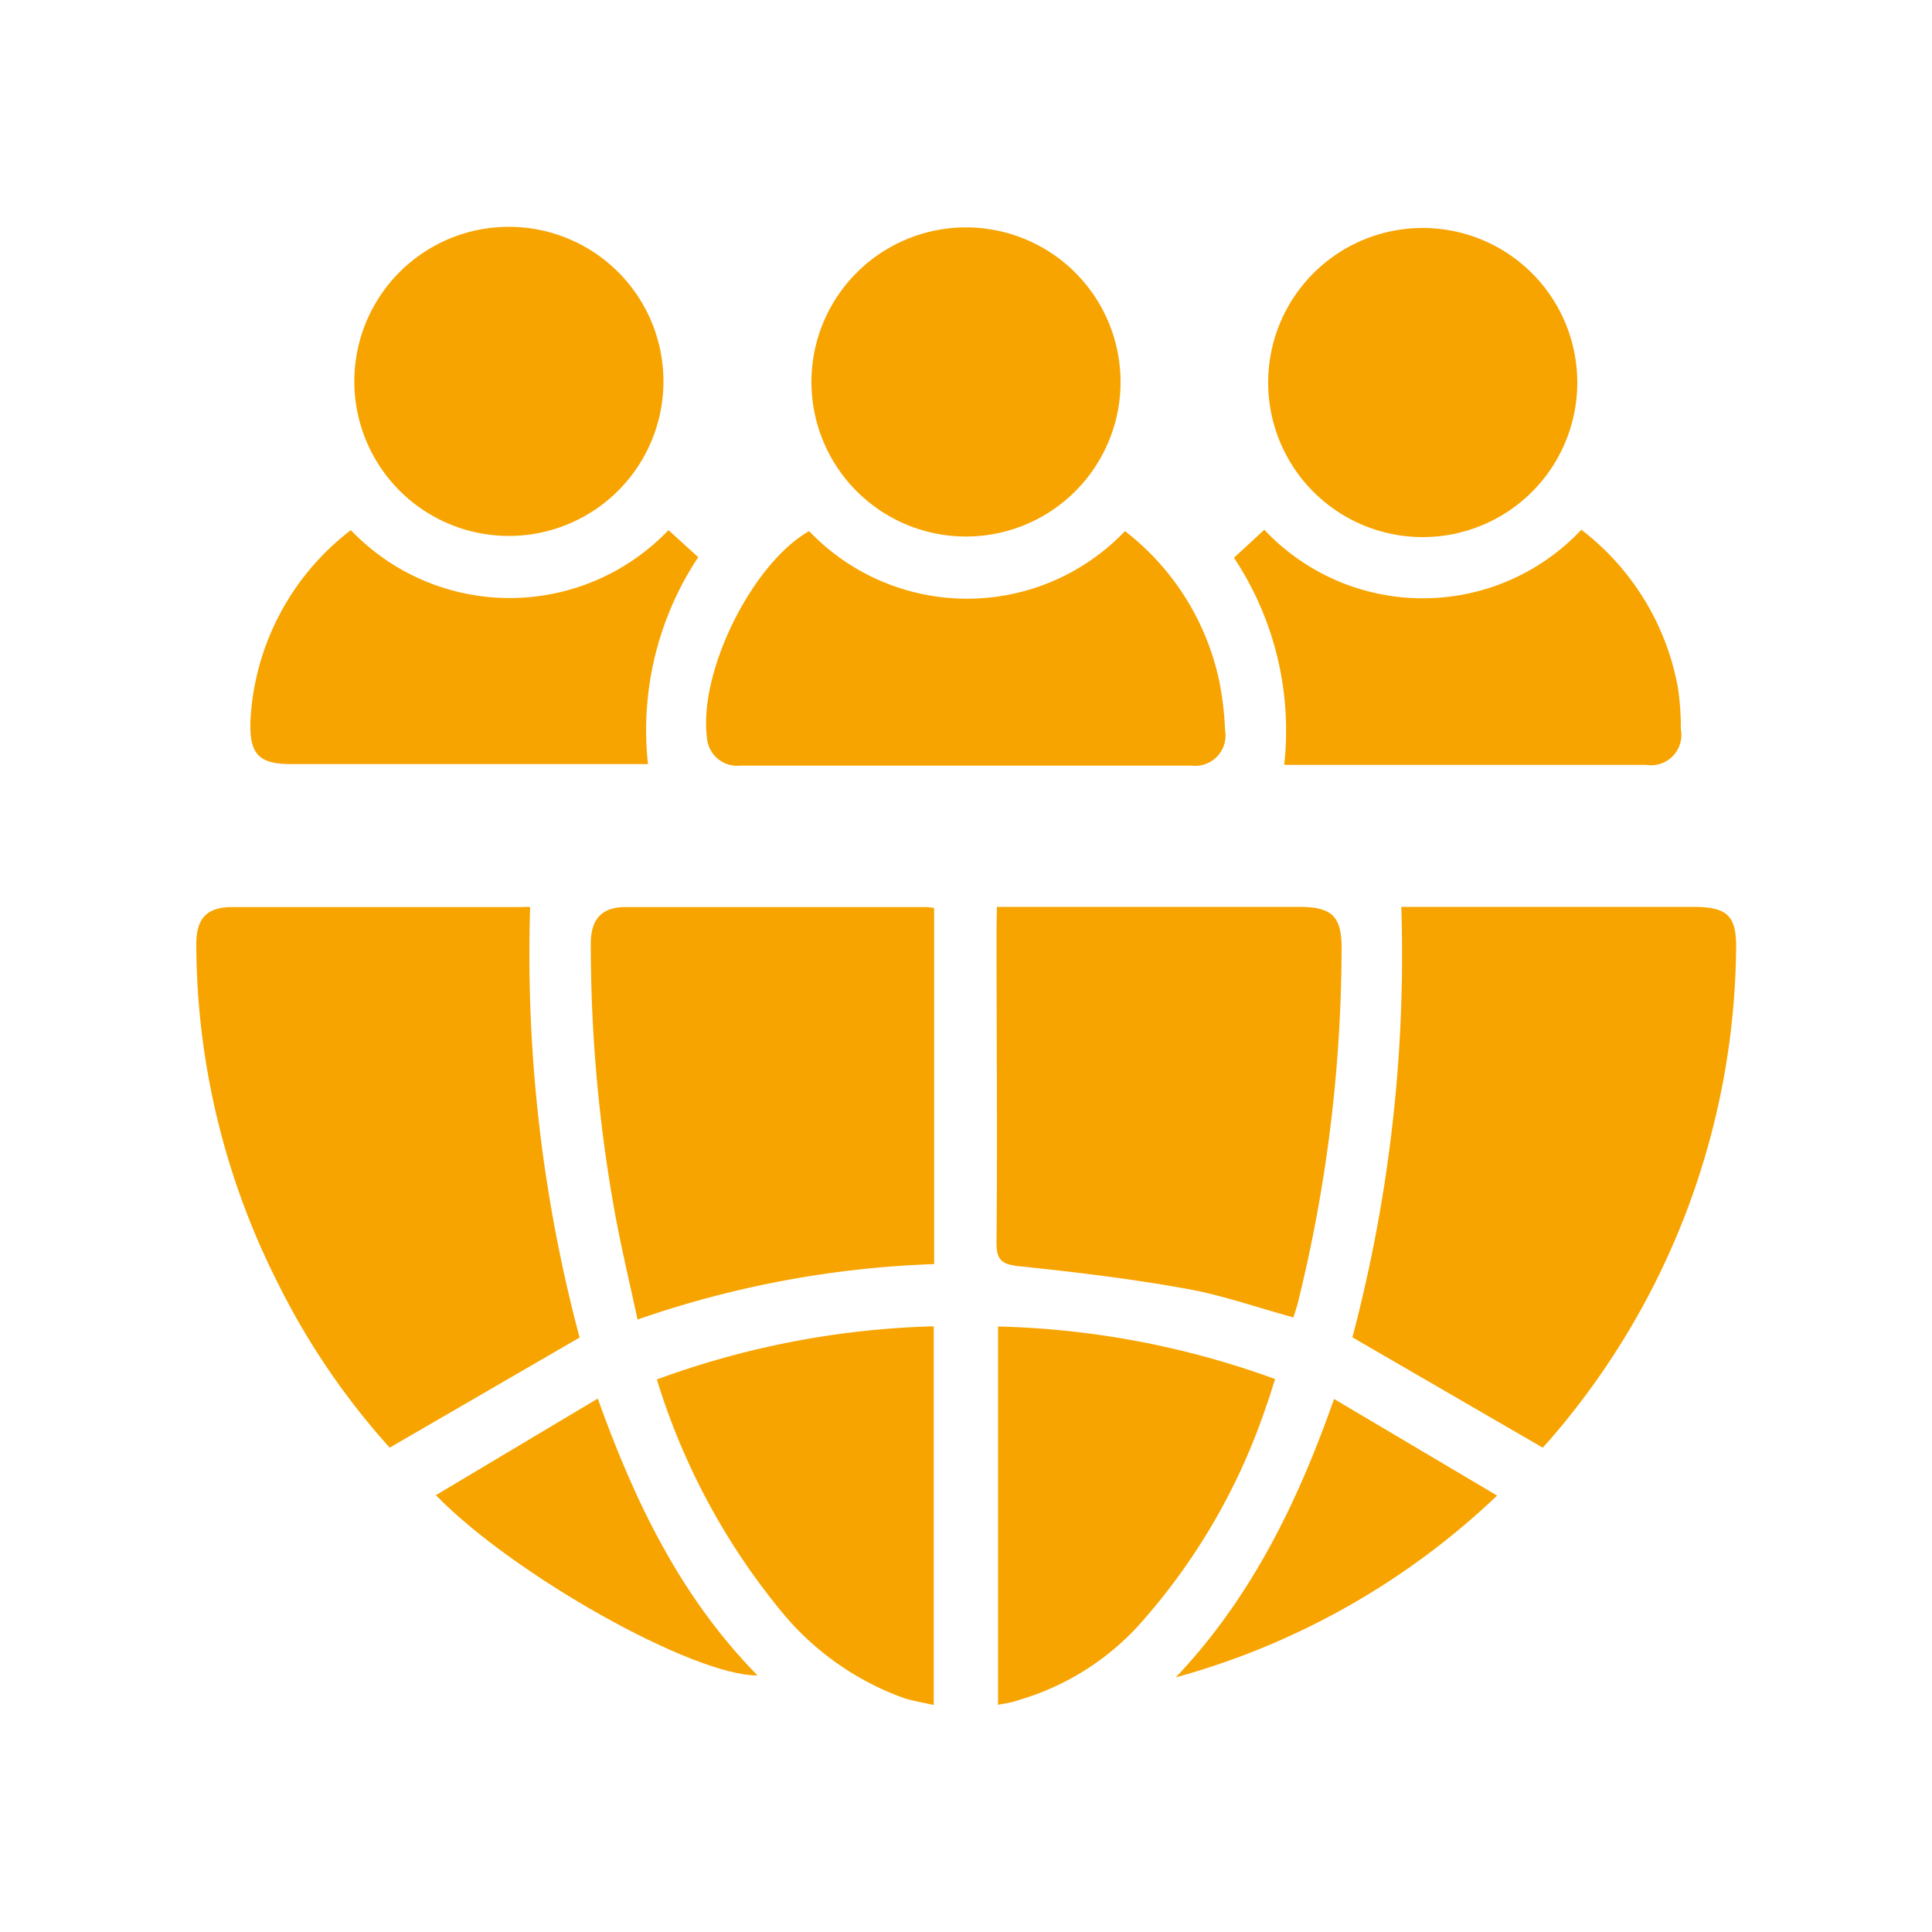
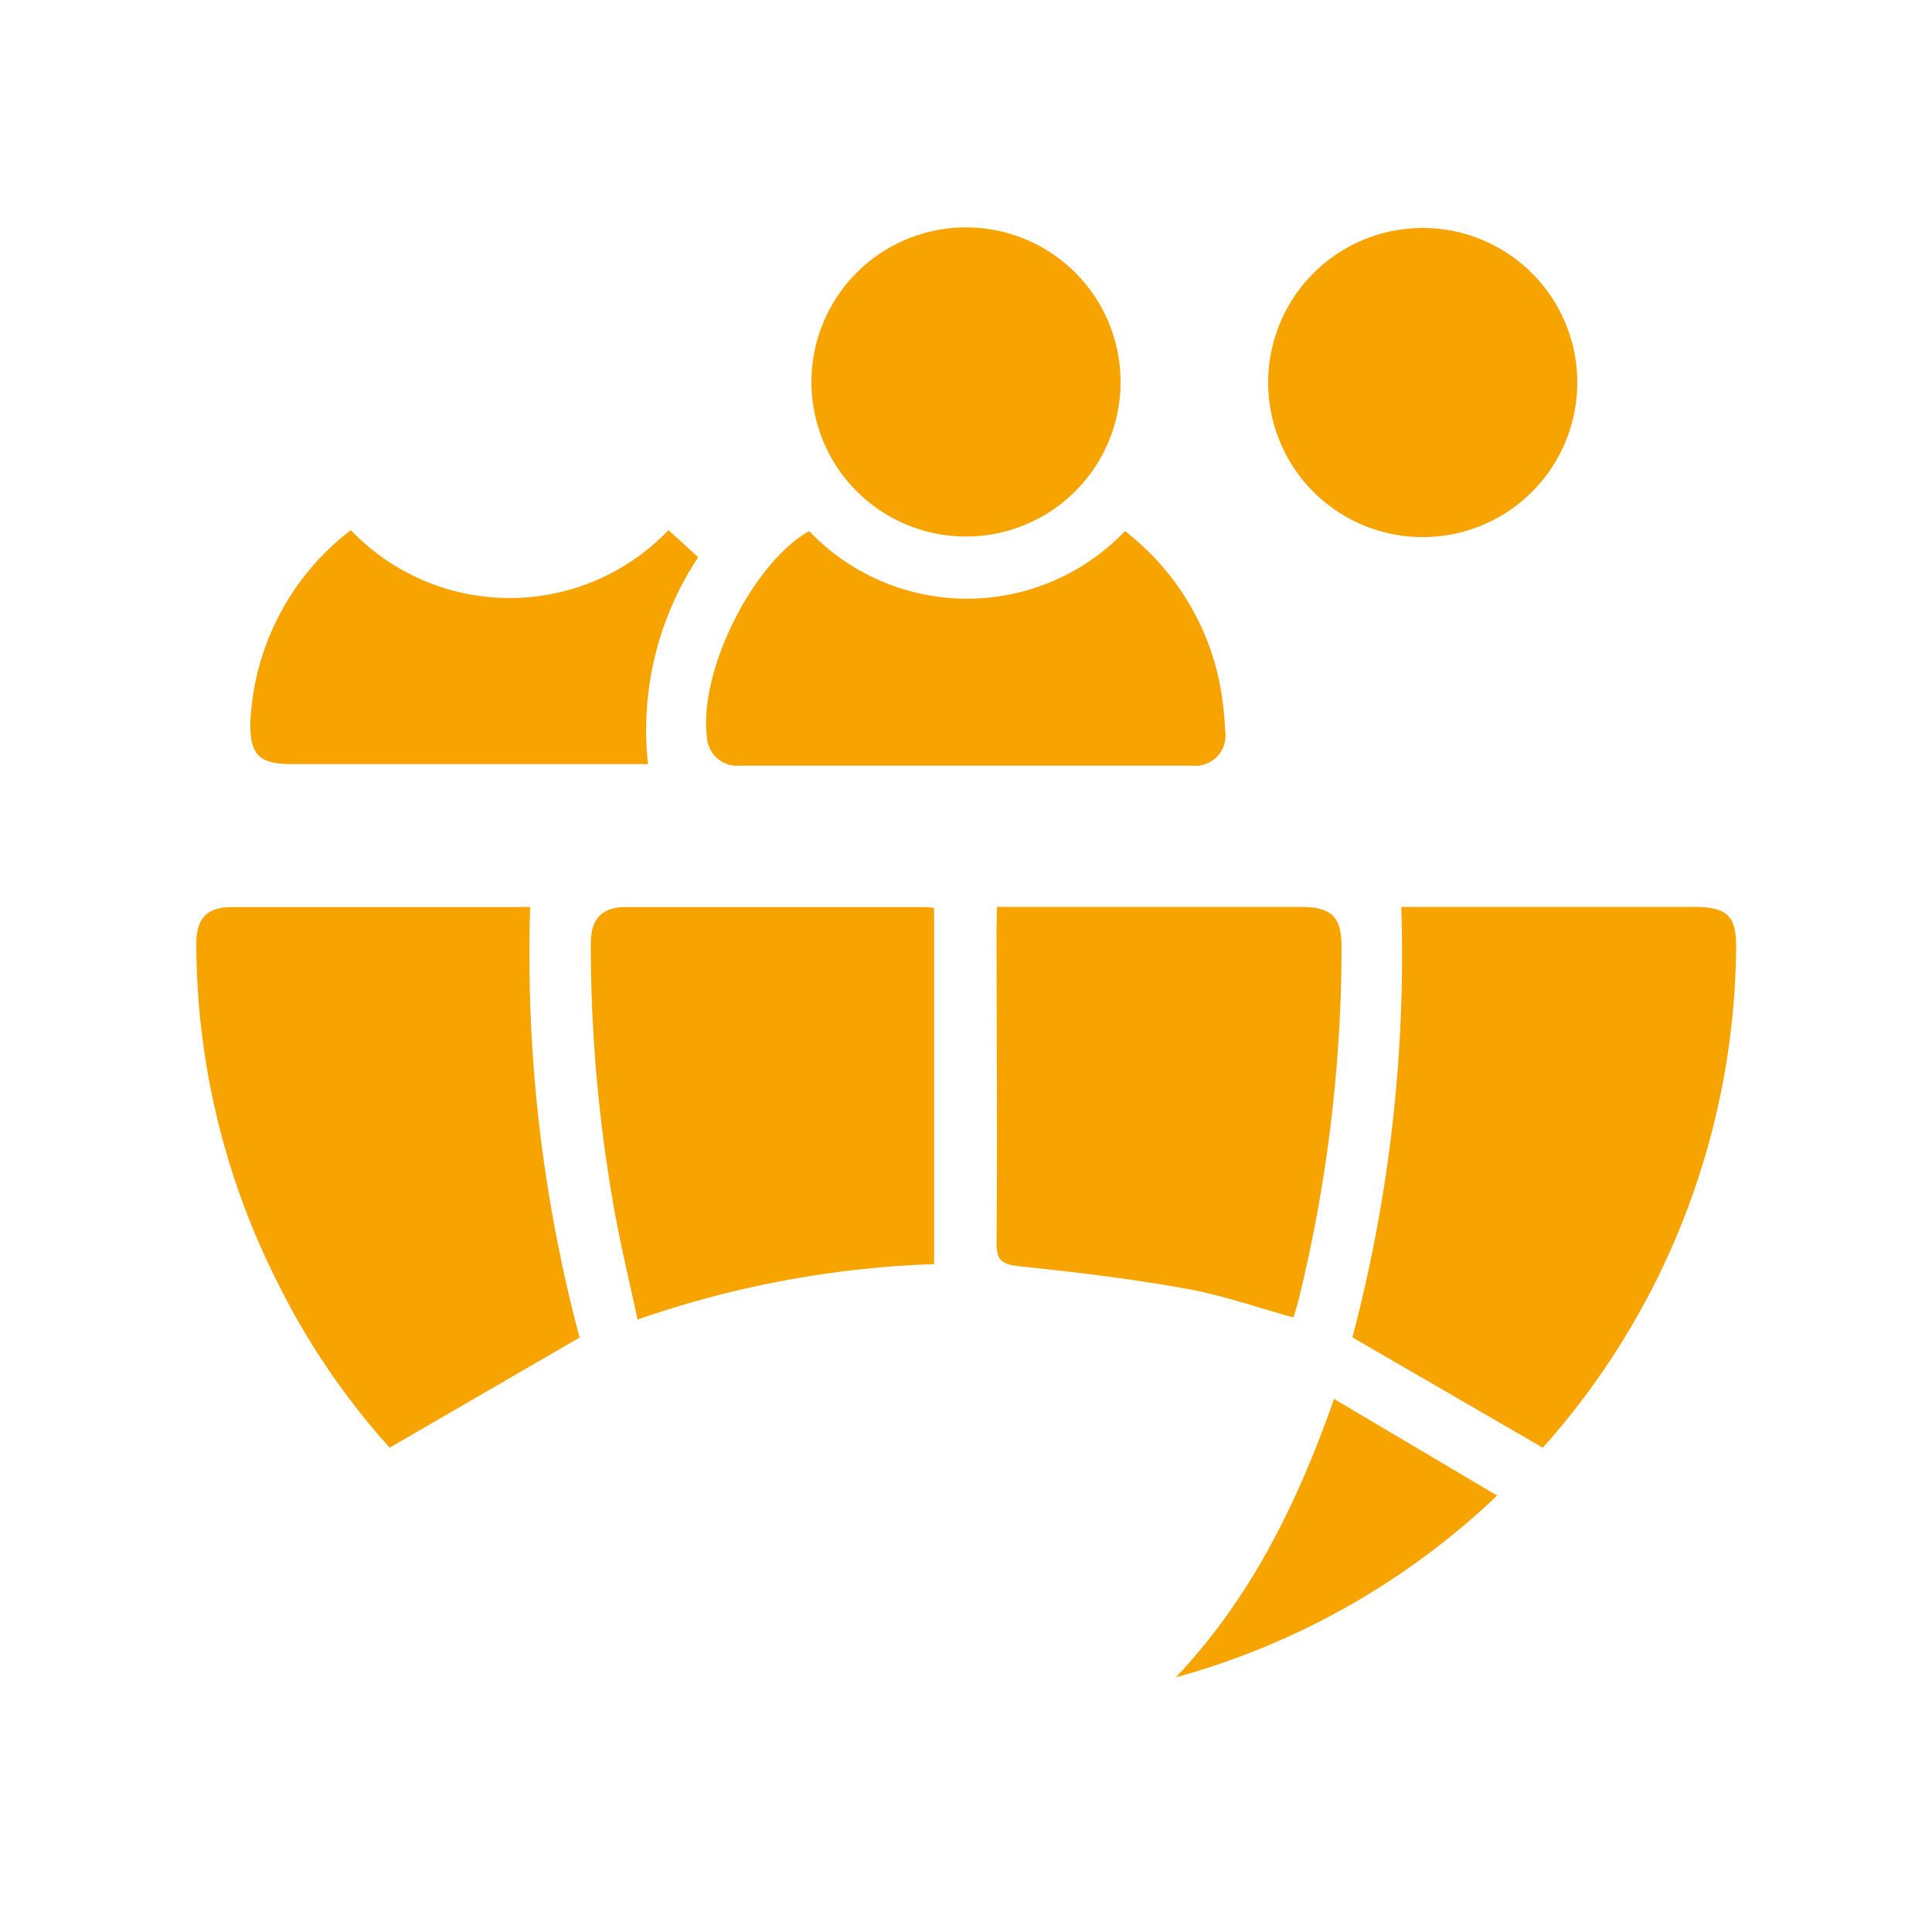
<svg xmlns="http://www.w3.org/2000/svg" viewBox="0 0 100 100">
  <defs>
    <style>.cls-1{fill:#f7a400;}</style>
  </defs>
  <g id="Layer_1" data-name="Layer 1">
    <path class="cls-1" d="M30,69.23l-9.83,5.7a37.78,37.78,0,0,1-5.84-8.62,39,39,0,0,1-4.17-17.44c0-1.33.53-1.91,1.84-1.92,5,0,10,0,15,0a3.13,3.13,0,0,1,.44,0A77,77,0,0,0,30,69.23Z" />
    <path class="cls-1" d="M79.85,74.93,70,69.22a77.38,77.38,0,0,0,2.53-22.28H87.62c1.82,0,2.28.46,2.24,2.26a39.36,39.36,0,0,1-9.63,25.31Z" />
    <path class="cls-1" d="M48.35,47V65.43A52,52,0,0,0,33,68.3c-.43-2-.9-3.94-1.24-5.89a78,78,0,0,1-1.18-13.56c0-1.27.55-1.89,1.78-1.9,5.2,0,10.4,0,15.6,0A2.78,2.78,0,0,1,48.35,47Z" />
    <path class="cls-1" d="M51.6,46.94H67.24c1.73,0,2.22.5,2.2,2.23A76.9,76.9,0,0,1,67.21,67.3c-.07.3-.17.59-.26.89-1.87-.51-3.67-1.15-5.52-1.48-2.87-.52-5.78-.87-8.68-1.17-.93-.1-1.18-.34-1.17-1.27.05-5.38,0-10.77,0-16.16Z" />
    <path class="cls-1" d="M41.88,27.49a11.3,11.3,0,0,0,16.35,0,13.3,13.3,0,0,1,4.85,7.63,16.22,16.22,0,0,1,.33,2.68,1.57,1.57,0,0,1-1.73,1.83q-11.68,0-23.37,0a1.57,1.57,0,0,1-1.72-1.47C36.16,34.75,38.94,29.16,41.88,27.49Z" />
    <path class="cls-1" d="M18.16,27.44a11.37,11.37,0,0,0,16.44,0l1.54,1.4a16.19,16.19,0,0,0-2.6,10.71c-.32,0-.64,0-1,0H15.09c-1.69,0-2.17-.5-2.13-2.18A13.26,13.26,0,0,1,18.16,27.44Z" />
    <path class="cls-1" d="M50,27.77a8,8,0,1,1,8-8A8,8,0,0,1,50,27.77Z" />
    <path class="cls-1" d="M81.64,19.8a8,8,0,1,1-8-8A8,8,0,0,1,81.64,19.8Z" />
-     <path class="cls-1" d="M34.34,19.74a8,8,0,1,1-8-8A8,8,0,0,1,34.34,19.74Z" />
-     <path class="cls-1" d="M66.47,39.59a16.16,16.16,0,0,0-2.6-10.72l1.57-1.45a11.26,11.26,0,0,0,16.41,0,13.27,13.27,0,0,1,5,8.18A13.85,13.85,0,0,1,87,37.74a1.57,1.57,0,0,1-1.79,1.85H66.47Z" />
-     <path class="cls-1" d="M34,71.4a44.92,44.92,0,0,1,14.33-2.75v19.6c-.53-.12-1-.19-1.52-.35a14.58,14.58,0,0,1-6.39-4.52A35,35,0,0,1,34,71.4Z" />
-     <path class="cls-1" d="M51.66,88.24V68.66A44.86,44.86,0,0,1,66,71.38c-.16.48-.28.92-.44,1.34a32.42,32.42,0,0,1-6.35,11.1A13.55,13.55,0,0,1,52.71,88C52.39,88.12,52.06,88.16,51.66,88.24Z" />
    <path class="cls-1" d="M77.49,77.41a39.11,39.11,0,0,1-16.63,9.41c3.85-4.07,6.27-8.94,8.19-14.41Z" />
-     <path class="cls-1" d="M22.56,77.39l8.38-5c1.94,5.42,4.32,10.31,8.27,14.33C35.91,86.75,26.61,81.55,22.56,77.39Z" />
  </g>
</svg>